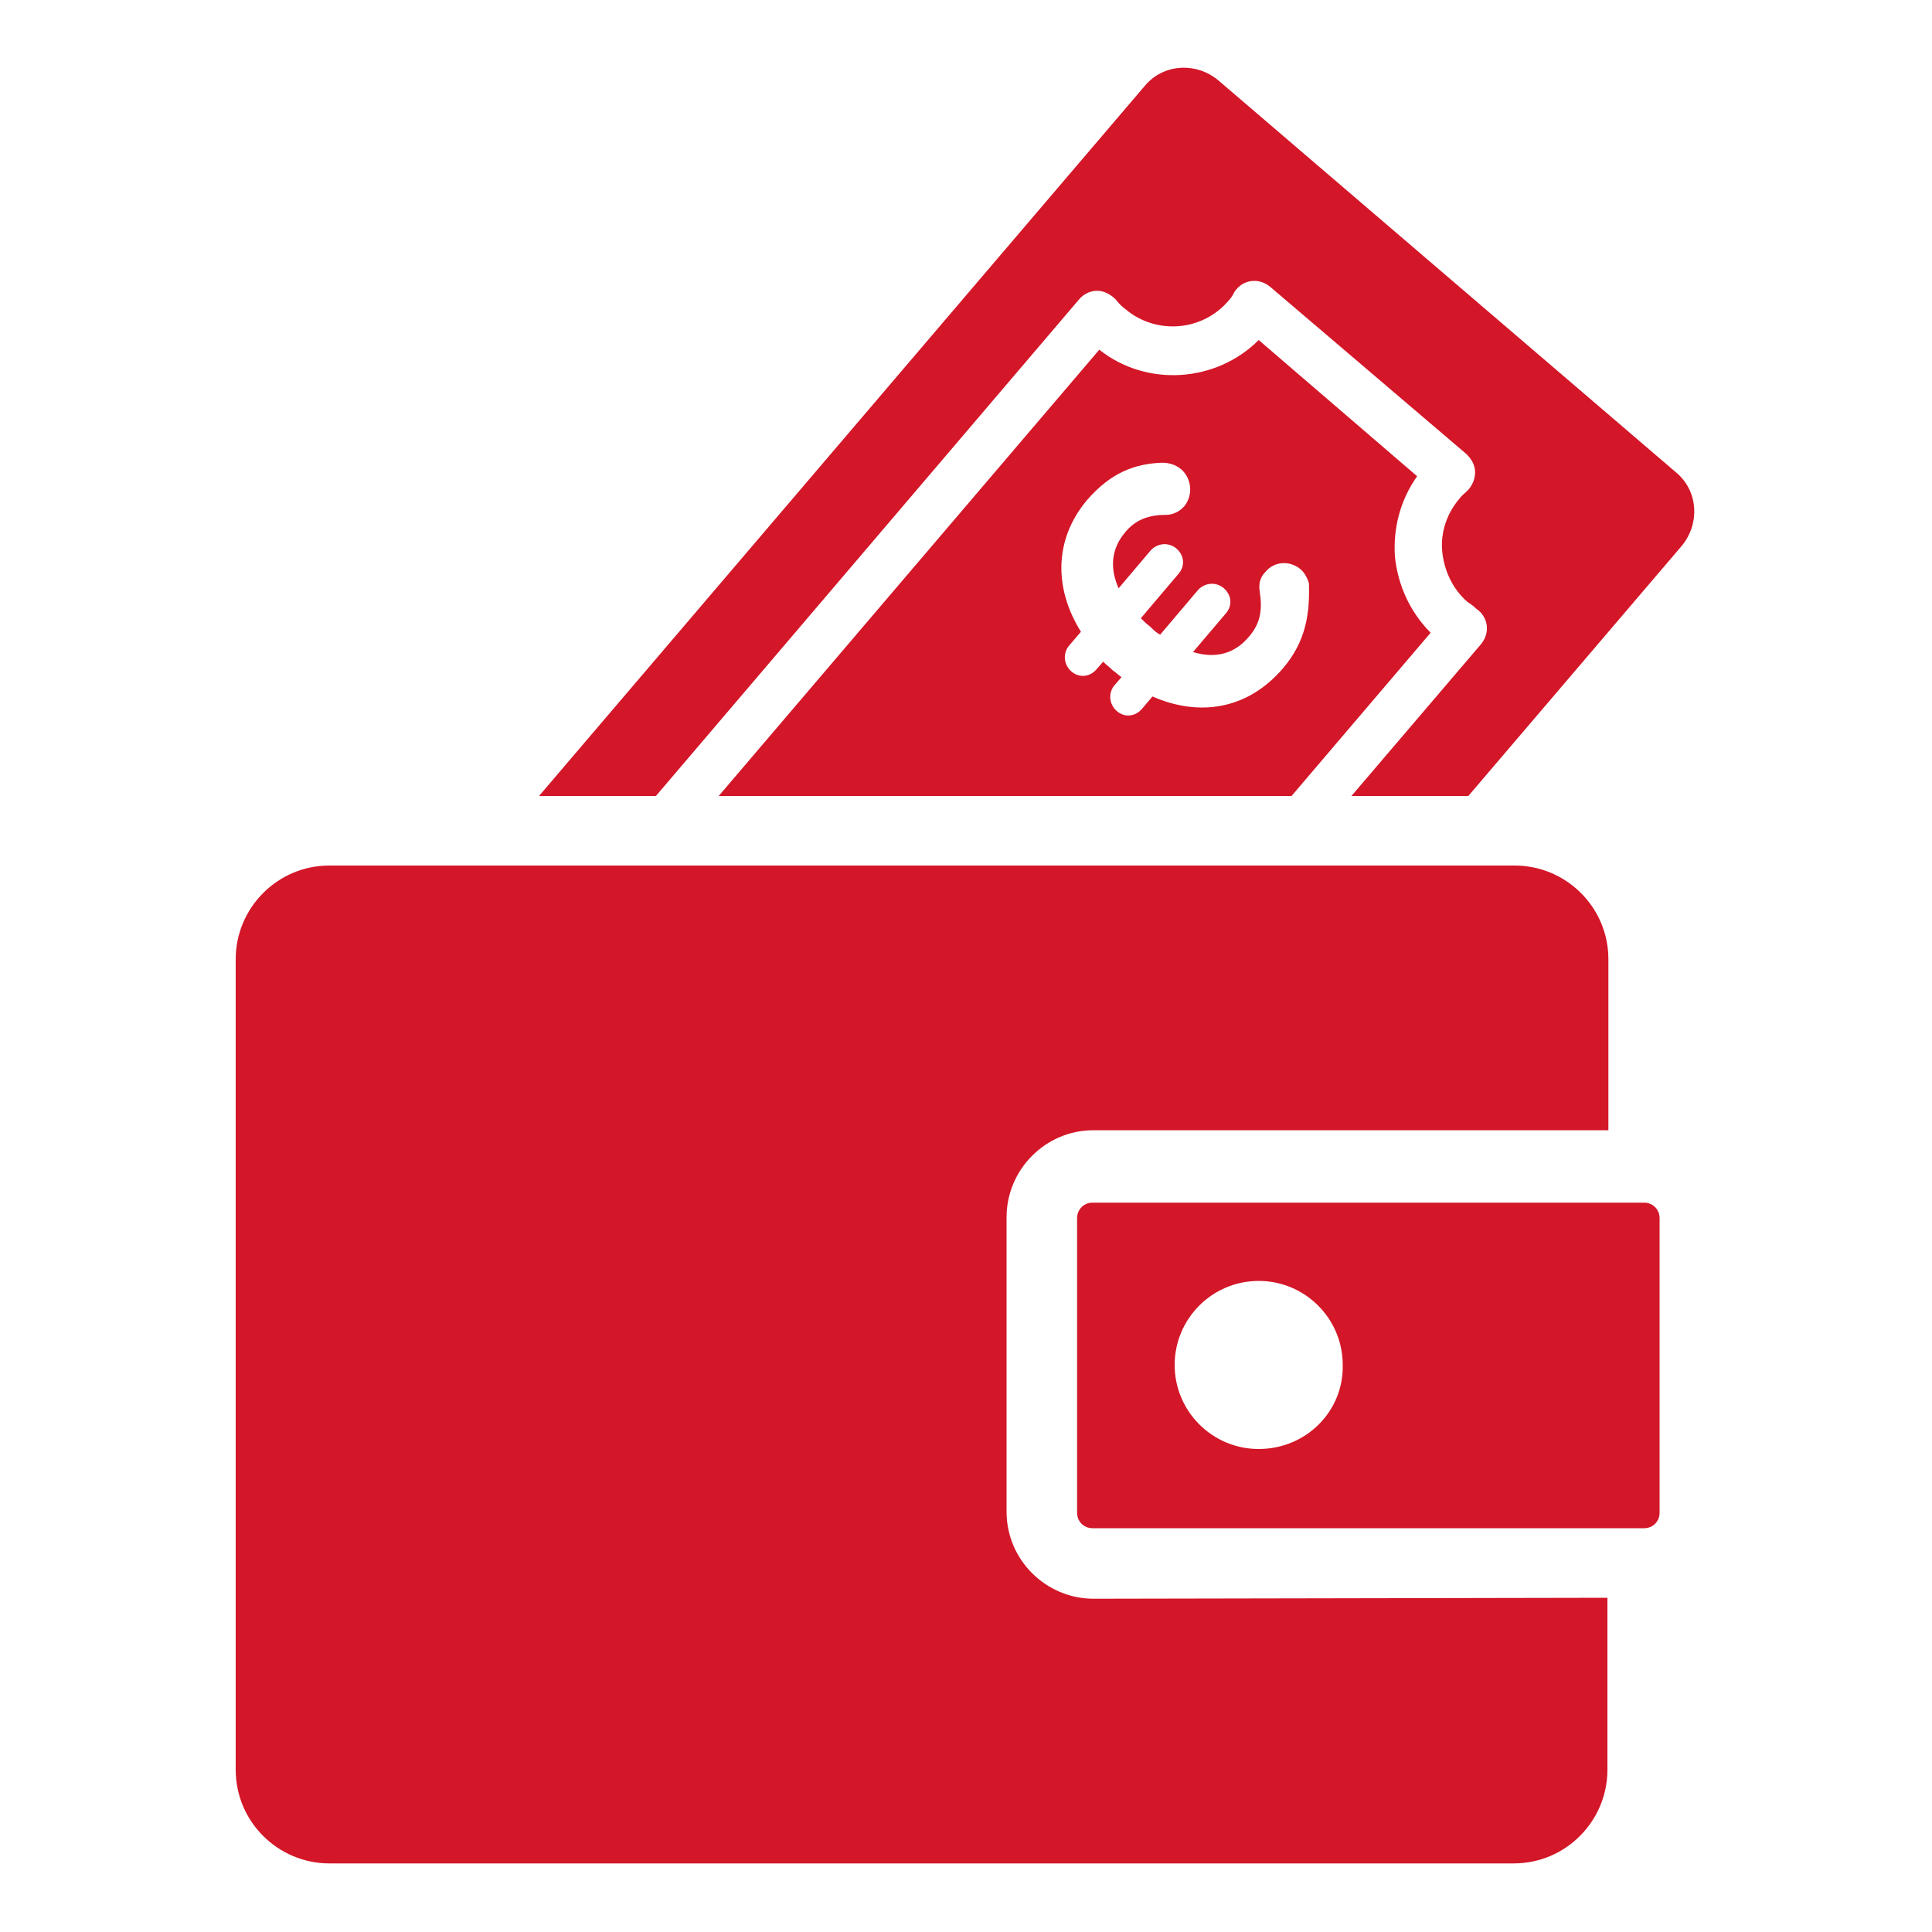
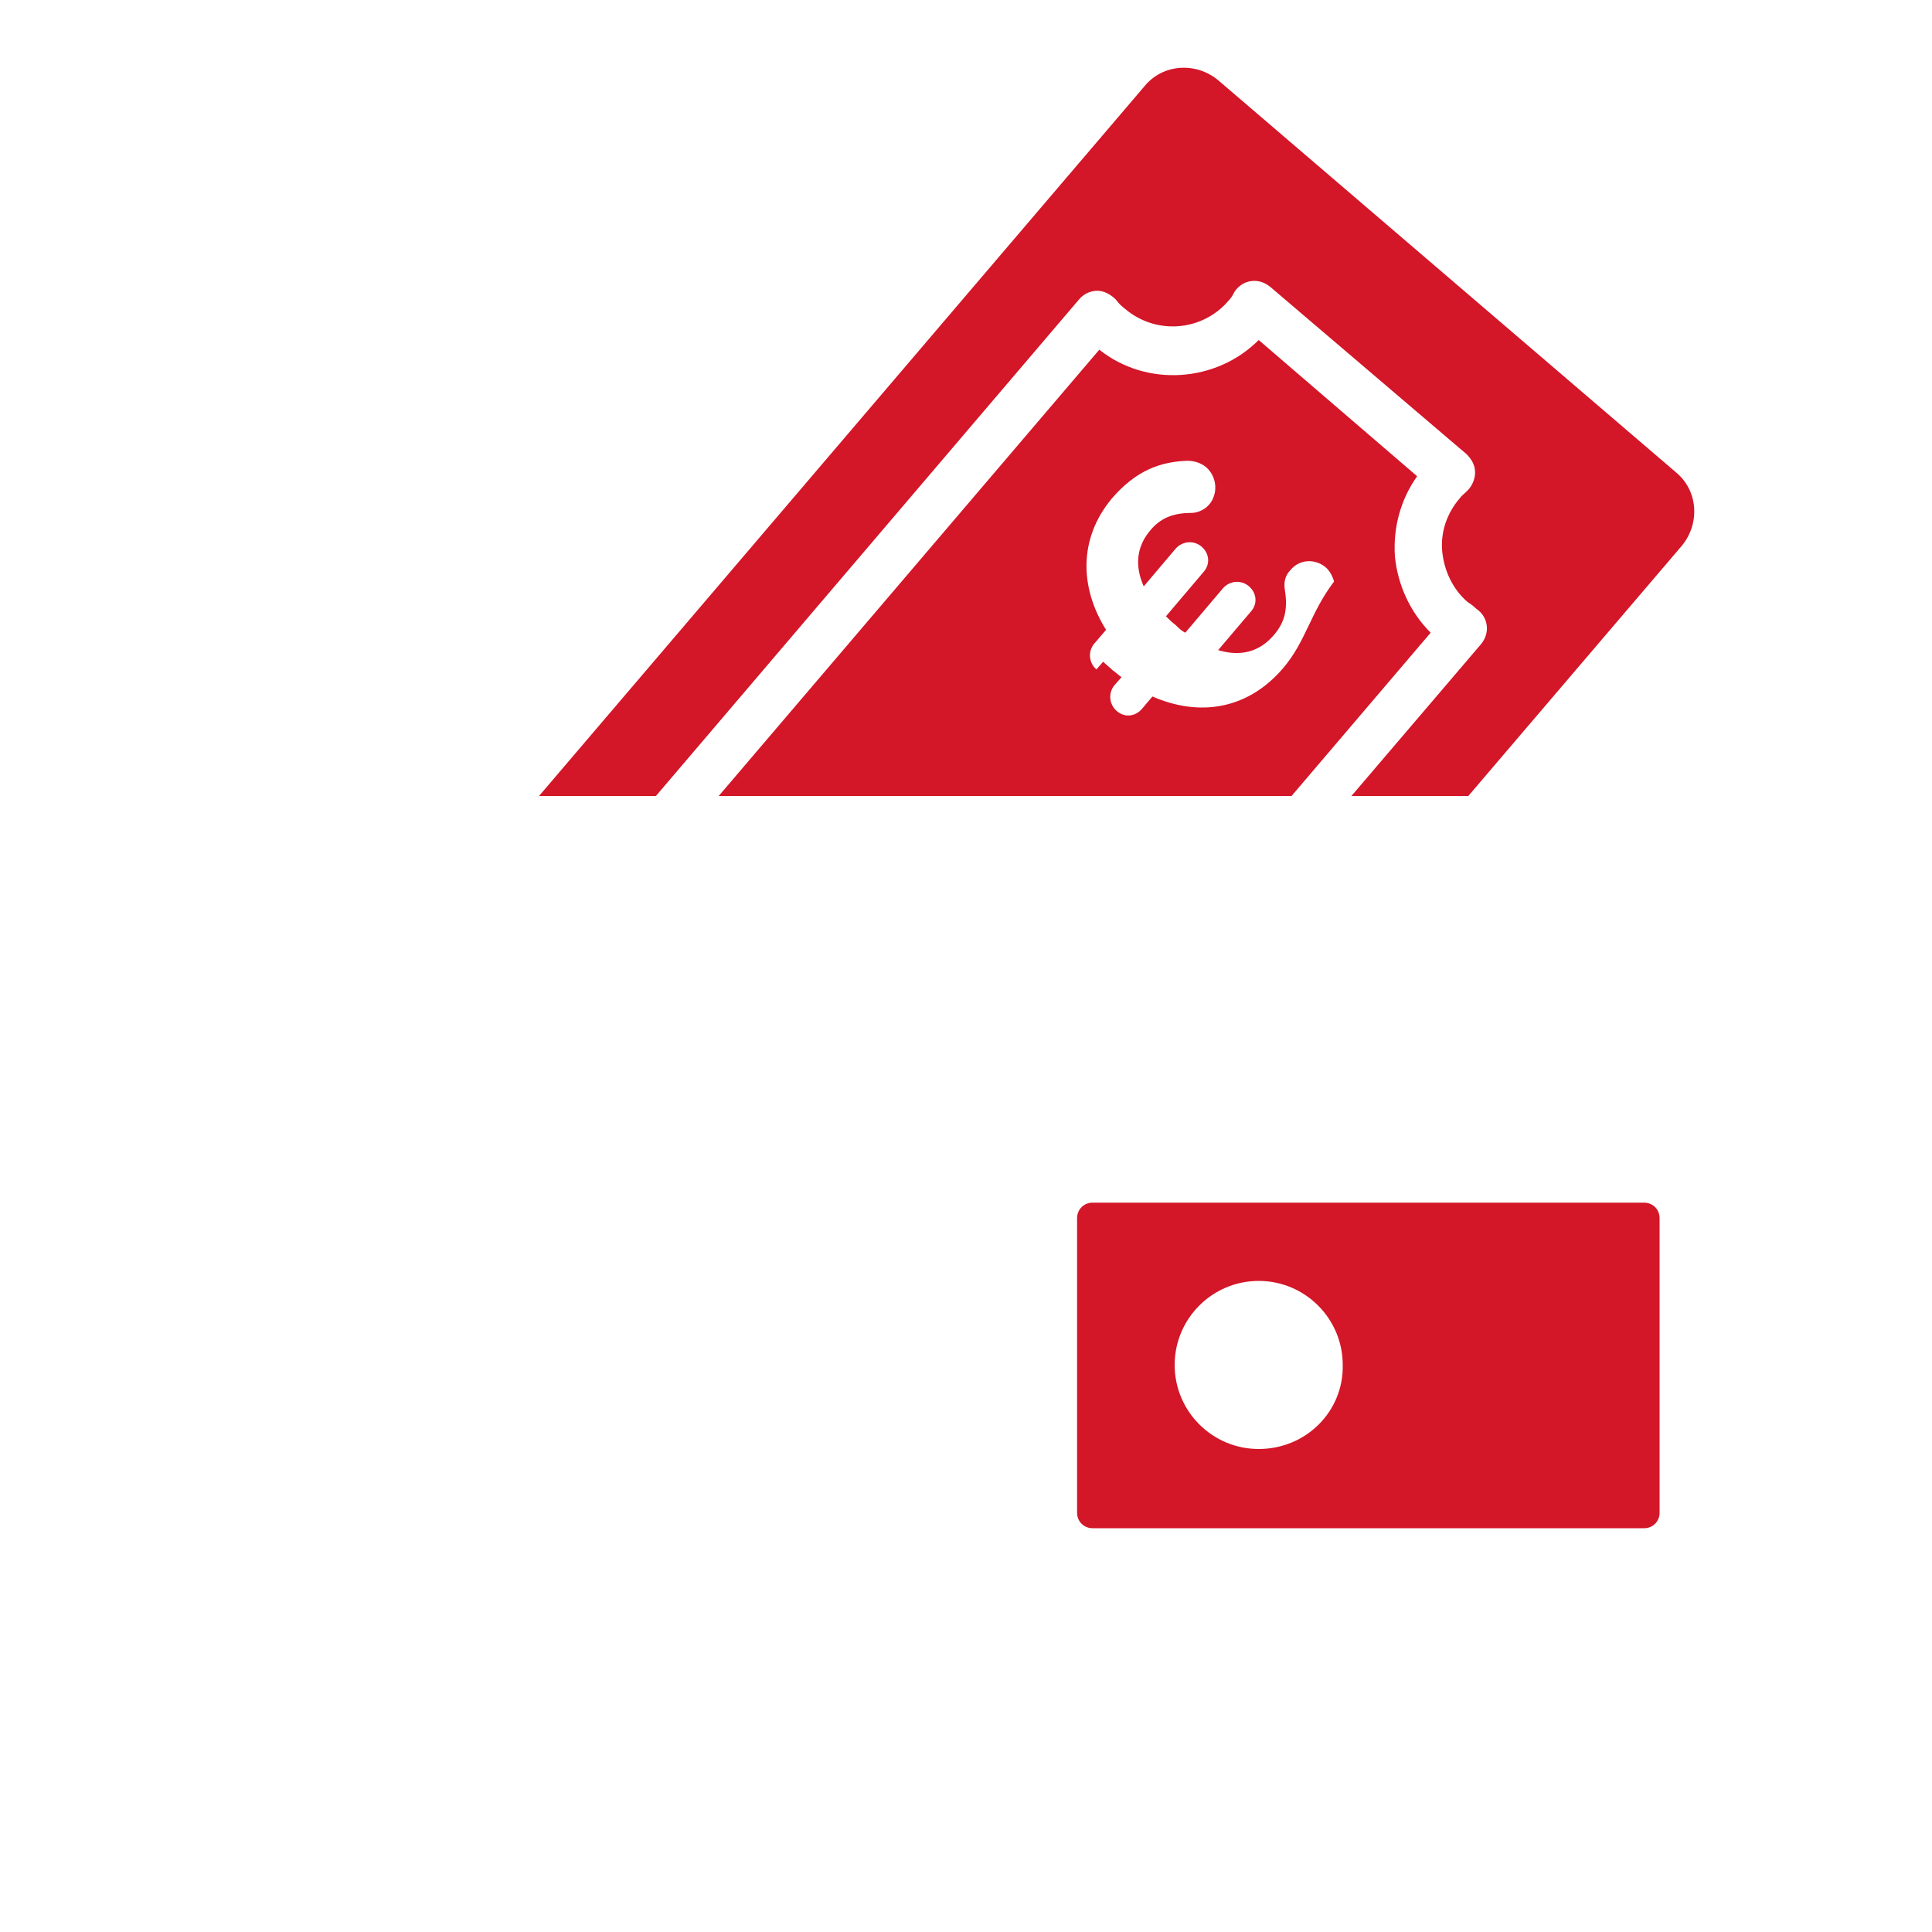
<svg xmlns="http://www.w3.org/2000/svg" version="1.1" id="Ebene_1" x="0px" y="0px" viewBox="0 0 200 200" style="enable-background:new 0 0 200 200;" xml:space="preserve">
  <style type="text/css">
	.st0{fill:#D31628;}
</style>
  <g>
    <g>
-       <path class="st0" d="M113.2,165.5c-4.9,0-9-4-9-9V126c0-4.9,4-9,9-9h53.3V99.3c0-5.4-4.4-9.7-9.7-9.7H34.1c-5.4,0-9.7,4.4-9.7,9.7    v83.9c0,5.4,4.4,9.7,9.7,9.7h122.6c5.4,0,9.7-4.4,9.7-9.7v-17.8L113.2,165.5L113.2,165.5z" />
-     </g>
+       </g>
    <path class="st0" d="M170.2,124.5h-57.1c-0.9,0-1.6,0.7-1.6,1.6v30.5c0,0.9,0.7,1.6,1.6,1.6h57.1c0.9,0,1.6-0.7,1.6-1.6v-30.5   C171.8,125.2,171.1,124.5,170.2,124.5z M130.3,150c-4.8,0-8.7-3.9-8.7-8.7s3.9-8.7,8.7-8.7c4.8,0,8.7,3.9,8.7,8.7   C139.1,146.1,135.2,150,130.3,150z" />
    <path class="st0" d="M67.9,82.4L111.7,31c0.5-0.6,1.2-0.9,1.9-0.9c0.7,0,1.4,0.4,1.9,0.9c0.3,0.4,0.6,0.7,1,1   c3.2,2.7,8,2.3,10.7-0.9c0.2-0.2,0.4-0.5,0.6-0.9c0.4-0.6,1-1,1.7-1.1c0.7-0.1,1.4,0.1,2,0.6L151.8,47c0.5,0.5,0.9,1.1,0.9,1.9   c0,0.7-0.3,1.4-0.8,1.9c-0.3,0.3-0.6,0.5-0.8,0.8c-1.3,1.5-2,3.5-1.8,5.5s1.1,3.9,2.6,5.2c0.3,0.2,0.6,0.4,0.9,0.7   c0.6,0.4,1,1,1.1,1.7c0.1,0.7-0.1,1.4-0.6,2l-13.4,15.7H152l22.1-25.9c1.9-2.3,1.7-5.7-0.6-7.6L126.1,8.3c-2.3-1.9-5.7-1.7-7.6,0.6   L55.8,82.4H67.9z" />
-     <path class="st0" d="M130.3,35.2c-4.4,4.4-11.6,4.9-16.5,1L74.4,82.4h59.3l14.4-16.9c-2.1-2.1-3.4-4.9-3.7-7.9   c-0.2-3,0.6-5.9,2.3-8.3L130.3,35.2z M132.8,69.2c-3.7,4.3-8.7,5-13.5,2.9l-1.1,1.3c-0.7,0.8-1.8,0.9-2.6,0.2   c-0.8-0.7-0.9-1.9-0.2-2.7l0.7-0.8c-0.3-0.2-0.6-0.5-0.9-0.7c-0.3-0.3-0.7-0.6-1-0.9l-0.7,0.8c-0.7,0.8-1.8,0.9-2.6,0.2   c-0.8-0.7-0.9-1.9-0.2-2.7l1.2-1.4c-2.7-4.3-2.9-9.4,0.6-13.6c2.5-2.9,5-3.8,7.8-3.9c0.5,0,1.3,0.1,2,0.7c1.1,1,1.2,2.7,0.3,3.8   c-0.6,0.7-1.4,0.9-1.9,0.9c-1.8,0-3.2,0.5-4.3,1.9c-1.4,1.7-1.5,3.7-0.6,5.7l3.3-3.9c0.7-0.8,1.9-0.9,2.7-0.2   c0.8,0.7,0.9,1.8,0.2,2.6l-3.9,4.6c0.3,0.3,0.6,0.6,1,0.9c0.3,0.3,0.6,0.6,1,0.8l3.9-4.6c0.7-0.8,1.9-0.9,2.7-0.2   c0.8,0.7,0.9,1.8,0.2,2.6l-3.4,4c2.3,0.7,4.3,0.2,5.8-1.6c1.2-1.4,1.4-2.8,1.1-4.7c-0.1-0.7,0-1.4,0.6-2c0.9-1.1,2.5-1.2,3.6-0.3   c0.5,0.4,0.8,1.1,0.9,1.5C135.6,63.5,135.2,66.4,132.8,69.2z" />
+     <path class="st0" d="M130.3,35.2c-4.4,4.4-11.6,4.9-16.5,1L74.4,82.4h59.3l14.4-16.9c-2.1-2.1-3.4-4.9-3.7-7.9   c-0.2-3,0.6-5.9,2.3-8.3L130.3,35.2z M132.8,69.2c-3.7,4.3-8.7,5-13.5,2.9l-1.1,1.3c-0.7,0.8-1.8,0.9-2.6,0.2   c-0.8-0.7-0.9-1.9-0.2-2.7l0.7-0.8c-0.3-0.2-0.6-0.5-0.9-0.7c-0.3-0.3-0.7-0.6-1-0.9l-0.7,0.8c-0.8-0.7-0.9-1.9-0.2-2.7l1.2-1.4c-2.7-4.3-2.9-9.4,0.6-13.6c2.5-2.9,5-3.8,7.8-3.9c0.5,0,1.3,0.1,2,0.7c1.1,1,1.2,2.7,0.3,3.8   c-0.6,0.7-1.4,0.9-1.9,0.9c-1.8,0-3.2,0.5-4.3,1.9c-1.4,1.7-1.5,3.7-0.6,5.7l3.3-3.9c0.7-0.8,1.9-0.9,2.7-0.2   c0.8,0.7,0.9,1.8,0.2,2.6l-3.9,4.6c0.3,0.3,0.6,0.6,1,0.9c0.3,0.3,0.6,0.6,1,0.8l3.9-4.6c0.7-0.8,1.9-0.9,2.7-0.2   c0.8,0.7,0.9,1.8,0.2,2.6l-3.4,4c2.3,0.7,4.3,0.2,5.8-1.6c1.2-1.4,1.4-2.8,1.1-4.7c-0.1-0.7,0-1.4,0.6-2c0.9-1.1,2.5-1.2,3.6-0.3   c0.5,0.4,0.8,1.1,0.9,1.5C135.6,63.5,135.2,66.4,132.8,69.2z" />
  </g>
</svg>